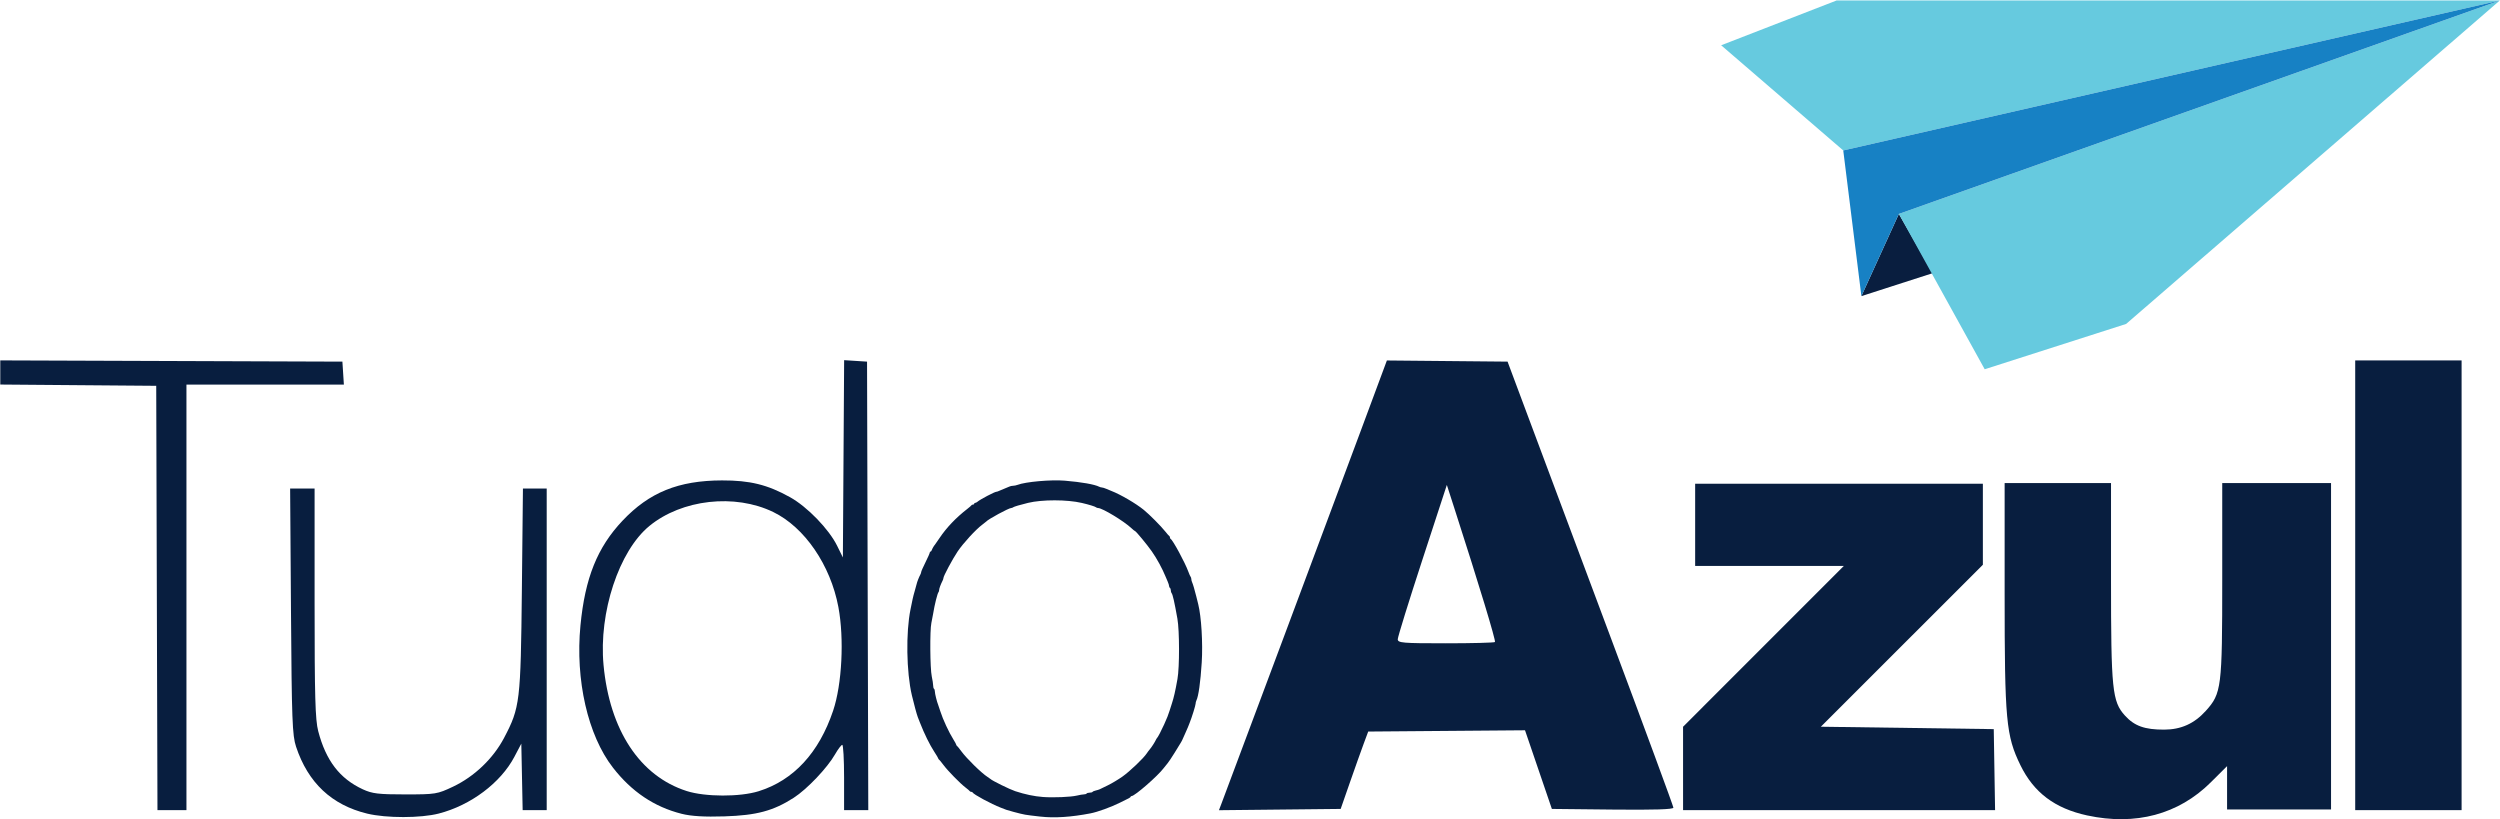
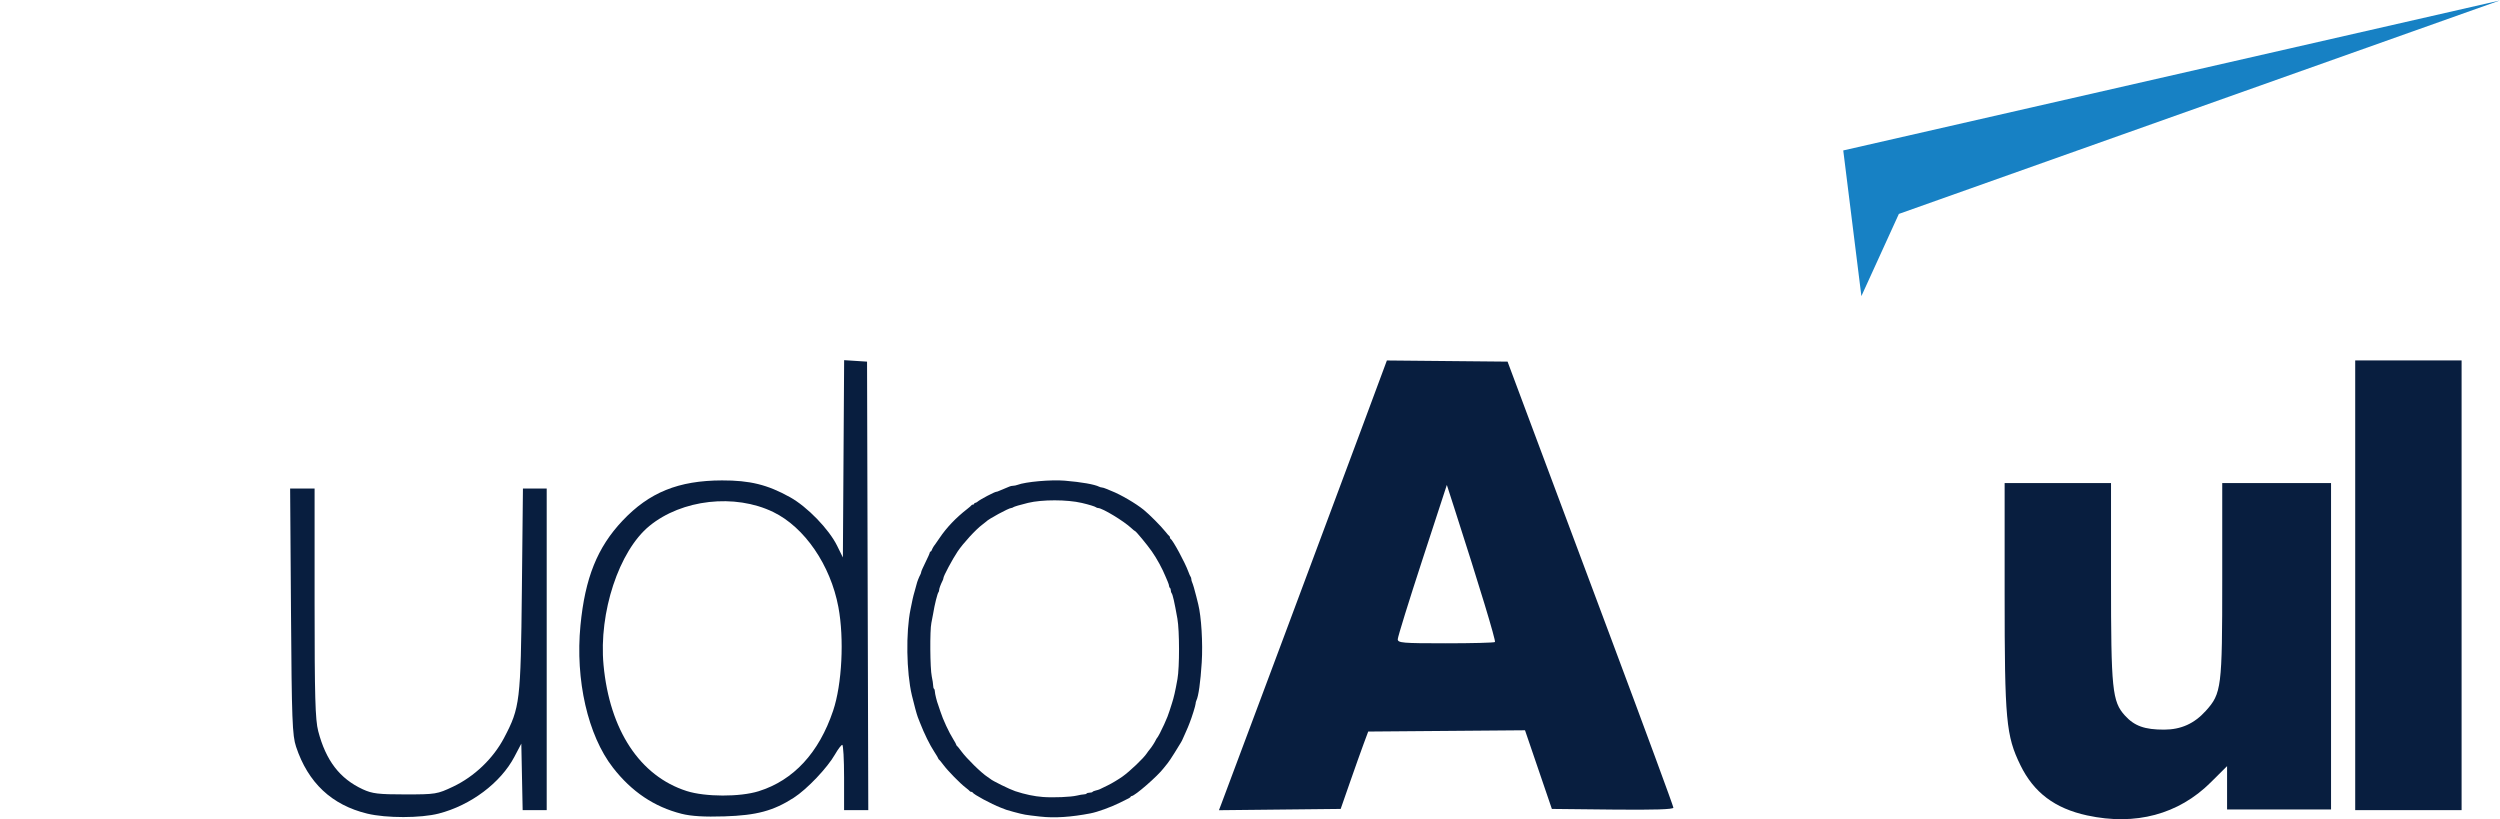
<svg xmlns="http://www.w3.org/2000/svg" viewBox="0 0 1181 387">
-   <path style="fill:#081e3f;fill-opacity:1;stroke:none;stroke-width:1.142;stroke-opacity:1" d="m 74.093,282.482 -0.292,-100.225 -36.835,-0.301 -36.835,-0.301 v -5.703 -5.703 l 80.808,0.293 80.808,0.293 0.348,5.425 0.348,5.425 H 125.261 88.078 v 100.511 100.511 h -6.847 -6.847 z" id="path4591" />
  <path style="fill:#081e3f;fill-opacity:1;stroke:none;stroke-width:1.142;stroke-opacity:1" d="m 173.481,384.357 c -16.785,-4.069 -27.96,-14.576 -33.62,-31.613 -1.774,-5.341 -2.044,-12.524 -2.401,-63.981 l -0.402,-57.965 h 5.777 5.777 v 54.013 c 0,44.193 0.31,55.202 1.704,60.554 3.629,13.932 10.164,22.46 21.082,27.512 4.442,2.055 7.357,2.405 20.046,2.405 14.337,0 15.114,-0.126 22.568,-3.657 10.075,-4.772 18.987,-13.298 24.127,-23.08 7.515,-14.302 7.837,-16.985 8.394,-70.062 l 0.5,-47.685 h 5.614 5.614 v 75.954 75.954 h -5.679 -5.679 l -0.318,-15.705 -0.318,-15.705 -3.278,6.229 c -6.472,12.297 -20.605,22.9 -35.72,26.797 -8.537,2.201 -24.78,2.217 -33.789,0.033 z" id="path4593" />
  <path style="fill:#081e3f;fill-opacity:1;stroke:none;stroke-width:1.142;stroke-opacity:1" d="m 321.963,384.431 c -12.964,-3.288 -23.584,-10.435 -32.427,-21.824 -11.85,-15.26 -17.815,-41.395 -15.327,-67.15 2.165,-22.413 7.956,-36.843 19.842,-49.442 12.656,-13.416 26.465,-19.016 47.018,-19.068 13.192,-0.033 21.479,2.008 32.118,7.914 8.147,4.522 18.392,15.088 22.273,22.971 l 2.717,5.519 0.298,-46.605 0.298,-46.605 5.412,0.348 5.412,0.348 0.291,105.936 0.291,105.936 h -5.717 -5.717 V 367.288 c 0,-8.481 -0.385,-15.415 -0.857,-15.41 -0.471,0.005 -1.99,1.994 -3.376,4.421 -3.693,6.468 -13.267,16.535 -19.574,20.583 -9.634,6.182 -17.509,8.294 -32.731,8.775 -9.512,0.301 -15.708,-0.074 -20.248,-1.225 z m 36.422,-10.659 c 16.475,-5.143 28.504,-18.152 35.193,-38.063 4.185,-12.458 5.274,-34.01 2.473,-48.944 -3.719,-19.826 -15.969,-37.7 -30.757,-44.876 -18.164,-8.815 -43.164,-6.007 -58.516,6.573 -14.379,11.783 -23.982,40.885 -21.667,65.661 2.879,30.802 17.185,52.492 39.286,59.563 8.763,2.803 25.148,2.845 33.987,0.086 z" id="path4595" />
  <path style="fill:#081e3f;fill-opacity:1;stroke:none;stroke-width:1.142;stroke-opacity:1" d="m 577.033,379.585 c 2.8,-7.321 54.737,-146.328 65.936,-176.472 l 12.195,-32.825 28.505,0.274 28.505,0.274 9.599,25.699 c 5.279,14.134 22.905,61.274 39.169,104.754 16.263,43.481 29.57,79.596 29.57,80.257 0,0.816 -9.195,1.103 -28.703,0.896 l -28.703,-0.305 -6.345,-18.576 -6.345,-18.576 -37.036,0.301 -37.036,0.301 -2.125,5.711 c -1.169,3.141 -4.096,11.365 -6.504,18.275 l -4.379,12.564 -28.754,0.305 -28.754,0.305 z m 129.18,-76.293 c 0.529,-0.529 -7.387,-26.629 -19.041,-62.786 l -3.682,-11.422 -11.594,35.48 c -6.377,19.514 -11.594,36.347 -11.594,37.406 0,1.742 2.166,1.926 22.653,1.926 12.459,0 22.925,-0.272 23.257,-0.604 z" id="path4597" />
-   <path style="fill:#081e3f;fill-opacity:1;stroke:none;stroke-width:1.142;stroke-opacity:1" d="m 795.079,363.011 v -19.696 l 37.971,-37.983 37.971,-37.983 H 835.905 800.79 v -19.417 -19.417 h 67.959 67.959 v 19.138 19.138 l -38.27,38.256 -38.27,38.256 40.84,0.571 40.84,0.571 0.313,19.131 0.313,19.131 h -73.697 -73.697 z" id="path4599" />
  <path style="fill:#081e3f;fill-opacity:1;stroke:none;stroke-width:1.142;stroke-opacity:1" d="m 985.999,385.218 c -15.282,-3.317 -25.231,-10.801 -31.546,-23.734 -6.795,-13.915 -7.465,-21.173 -7.465,-80.883 v -52.39 h 25.128 25.128 v 45.308 c 0,52.285 0.566,57.863 6.539,64.474 4.488,4.968 9.344,6.715 18.589,6.687 7.958,-0.024 14.218,-2.848 19.638,-8.859 7.449,-8.262 7.774,-10.863 7.774,-62.131 v -45.479 h 25.699 25.699 v 77.096 77.096 h -24.557 -24.557 v -10.24 -10.24 l -7.71,7.67 c -15.204,15.126 -35.552,20.574 -58.358,15.624 z" id="path4601" />
  <path style="fill:#081e3f;fill-opacity:1;stroke:none;stroke-width:1.142;stroke-opacity:1" d="M 1112.601,276.485 V 170.264 h 25.128 25.128 v 106.221 106.221 h -25.128 -25.128 z" id="path4603" />
-   <path style="fill:#091e3f;fill-opacity:1;stroke:none;stroke-width:1px;stroke-linecap:butt;stroke-linejoin:miter;stroke-opacity:1" d="m 897.024,101.053 -17.704,38.834 33.694,-10.851 z" id="path4624" />
-   <path style="fill:#66cadf;fill-opacity:1;stroke:none;stroke-width:1px;stroke-linecap:butt;stroke-linejoin:miter;stroke-opacity:1" d="M 1180.92,0.221 H 867.613 l -54.538,21.166 57.679,49.684 z" id="path4626" />
-   <path style="fill:#66cadf;fill-opacity:1;stroke:none;stroke-width:1px;stroke-linecap:butt;stroke-linejoin:miter;stroke-opacity:1" d="M 897.024,101.053 1180.92,0.221 1004.388,153.022 937.571,174.437 Z" id="path4628" />
  <path style="fill:#1781c4;fill-opacity:1;stroke:none;stroke-width:1px;stroke-linecap:butt;stroke-linejoin:miter;stroke-opacity:1" d="M 879.321,139.887 870.754,71.071 1180.92,0.221 897.024,101.053 Z" id="path4630" />
  <path style="fill:#091e3f;fill-opacity:1;stroke:none;stroke-width:0.404;stroke-opacity:1" d="m 491.509,385.767 c -7.92,-0.915 -7.073,-0.766 -12.72,-2.234 -1.444,-0.375 -2.988,-0.822 -3.432,-0.993 -0.444,-0.171 -1.625,-0.626 -2.625,-1.011 -4.431,-1.707 -12.88,-6.268 -13.259,-7.157 -0.074,-0.174 -0.377,-0.316 -0.673,-0.316 -0.296,0 -0.599,-0.138 -0.673,-0.306 -0.074,-0.168 -0.952,-0.925 -1.952,-1.681 -2.589,-1.96 -8.391,-7.883 -10.512,-10.733 -0.992,-1.333 -1.94,-2.483 -2.107,-2.558 -0.167,-0.074 -0.303,-0.274 -0.303,-0.445 0,-0.171 -0.824,-1.564 -1.831,-3.096 -2.2,-3.348 -4.753,-8.529 -6.845,-13.891 -0.39,-0.999 -0.851,-2.181 -1.024,-2.625 -0.475,-1.218 -1.83,-6.213 -2.792,-10.297 -2.575,-10.927 -2.866,-29.709 -0.628,-40.584 0.366,-1.777 0.813,-3.957 0.995,-4.846 0.181,-0.888 0.631,-2.615 1,-3.836 0.368,-1.222 0.767,-2.675 0.887,-3.231 0.227,-1.056 1.121,-3.339 1.778,-4.537 0.211,-0.386 0.387,-0.931 0.39,-1.211 0.003,-0.281 0.909,-2.327 2.014,-4.548 1.105,-2.221 2.011,-4.265 2.014,-4.543 0.003,-0.278 0.166,-0.505 0.362,-0.505 0.196,0 0.464,-0.318 0.594,-0.707 0.231,-0.687 1.064,-2.116 1.472,-2.524 0.111,-0.111 1.069,-1.497 2.129,-3.08 3.361,-5.02 7.803,-9.685 13.216,-13.88 0.999,-0.775 1.878,-1.546 1.952,-1.714 0.074,-0.168 0.392,-0.306 0.707,-0.306 0.315,0 0.572,-0.182 0.572,-0.404 0,-0.222 0.213,-0.404 0.473,-0.404 0.26,0 0.76,-0.254 1.111,-0.565 1.183,-1.048 8.091,-4.685 8.899,-4.685 0.238,0 0.747,-0.163 1.133,-0.362 0.386,-0.199 1.519,-0.672 2.518,-1.051 0.999,-0.379 2.133,-0.852 2.518,-1.051 0.386,-0.199 1.146,-0.362 1.69,-0.362 0.544,0 1.5,-0.197 2.126,-0.438 3.774,-1.456 15.826,-2.52 22.337,-1.973 7.922,0.666 14.047,1.745 16.248,2.863 0.386,0.196 0.97,0.356 1.299,0.356 0.329,0 1.285,0.298 2.126,0.662 0.84,0.364 1.891,0.802 2.336,0.974 4.342,1.681 11.54,5.888 15.293,8.938 2.683,2.181 8.116,7.647 10.16,10.222 0.881,1.11 1.739,2.08 1.906,2.154 0.167,0.074 0.303,0.377 0.303,0.673 0,0.296 0.142,0.599 0.316,0.673 0.996,0.424 6.834,11.214 8.376,15.48 0.401,1.111 0.881,2.192 1.067,2.403 0.185,0.211 0.337,0.713 0.337,1.116 0,0.403 0.159,1.048 0.354,1.434 0.357,0.708 1.265,3.784 1.995,6.758 0.218,0.888 0.625,2.524 0.905,3.634 1.474,5.85 2.234,18.449 1.66,27.524 -0.591,9.345 -1.534,16.043 -2.536,18 -0.197,0.386 -0.359,1.064 -0.359,1.508 0,0.765 -1.802,6.534 -2.846,9.112 -0.267,0.658 -0.624,1.56 -0.795,2.004 -0.171,0.444 -0.768,1.807 -1.327,3.029 -0.559,1.222 -1.131,2.494 -1.27,2.827 -0.306,0.731 -0.541,1.127 -3.73,6.268 -1.375,2.216 -2.828,4.393 -3.231,4.837 -0.402,0.444 -1.237,1.485 -1.855,2.313 -2.781,3.723 -13.7,13.234 -15.193,13.234 -0.243,0 -0.443,0.136 -0.445,0.303 -0.002,0.167 -0.411,0.504 -0.909,0.751 -0.498,0.246 -2.359,1.173 -4.136,2.059 -4.232,2.11 -10.539,4.399 -13.932,5.054 -9.151,1.769 -17.08,2.282 -23.623,1.526 z m 17.221,-9.933 c 1.254,-0.312 2.742,-0.567 3.308,-0.567 0.566,0 1.141,-0.182 1.278,-0.404 0.137,-0.222 0.773,-0.404 1.413,-0.404 0.64,0 1.267,-0.168 1.394,-0.373 0.127,-0.205 0.813,-0.501 1.525,-0.657 0.712,-0.156 1.573,-0.428 1.913,-0.603 0.34,-0.175 2.067,-1.015 3.837,-1.867 1.77,-0.852 4.859,-2.703 6.865,-4.115 3.448,-2.427 10.019,-8.698 11.464,-10.941 0.365,-0.566 1.026,-1.449 1.471,-1.961 0.808,-0.933 2.376,-3.38 2.895,-4.52 0.152,-0.333 0.38,-0.697 0.508,-0.808 0.392,-0.342 2.055,-3.525 3.375,-6.461 1.393,-3.098 1.894,-4.368 2.552,-6.461 0.314,-0.999 0.78,-2.453 1.035,-3.231 0.959,-2.916 1.636,-5.88 2.677,-11.711 0.993,-5.566 0.974,-22.803 -0.032,-28.469 -1.406,-7.921 -2.23,-11.538 -2.754,-12.094 -0.199,-0.211 -0.361,-0.791 -0.361,-1.289 0,-0.498 -0.182,-1.017 -0.404,-1.155 -0.222,-0.137 -0.404,-0.529 -0.404,-0.871 0,-0.342 -0.291,-1.285 -0.647,-2.096 -0.356,-0.811 -0.794,-1.838 -0.974,-2.282 -1.572,-3.879 -4.124,-8.56 -6.575,-12.064 -2.166,-3.096 -7.498,-9.538 -7.899,-9.544 -0.143,-0.002 -0.895,-0.605 -1.673,-1.339 -3.563,-3.367 -13.725,-9.523 -15.769,-9.552 -0.344,-0.005 -0.799,-0.167 -1.01,-0.361 -0.389,-0.357 -3.331,-1.258 -6.643,-2.035 -6.958,-1.633 -18.785,-1.651 -25.44,-0.038 -3.698,0.896 -6.699,1.786 -7.047,2.09 -0.211,0.185 -0.615,0.336 -0.898,0.336 -1.151,0 -10.925,5.299 -11.843,6.421 -0.111,0.136 -0.929,0.78 -1.817,1.433 -3.002,2.204 -9.052,8.785 -11.669,12.693 -2.457,3.668 -6.705,11.622 -6.705,12.553 0,0.235 -0.16,0.744 -0.355,1.129 -0.92,1.82 -1.665,3.825 -1.665,4.484 0,0.4 -0.13,0.857 -0.289,1.015 -0.505,0.505 -1.881,6.002 -2.538,10.143 -0.212,1.333 -0.593,3.331 -0.847,4.442 -0.755,3.294 -0.62,21.535 0.187,25.239 0.363,1.666 0.66,3.608 0.66,4.317 1.8e-4,0.709 0.182,1.401 0.404,1.538 0.222,0.137 0.404,0.711 0.404,1.274 0,0.999 0.937,4.781 1.585,6.398 0.178,0.444 0.637,1.807 1.019,3.029 1.152,3.679 4.04,9.897 6.147,13.233 0.739,1.17 1.344,2.291 1.344,2.49 0,0.199 0.136,0.423 0.303,0.497 0.167,0.074 1.1,1.225 2.074,2.558 2.53,3.463 9.559,10.346 12.433,12.177 0.628,0.4 1.232,0.822 1.343,0.938 0.765,0.8 9.14,4.927 11.711,5.77 4.679,1.535 9.031,2.446 13.124,2.749 4.946,0.366 13.234,0.017 16.009,-0.674 z" id="path4665" />
</svg>